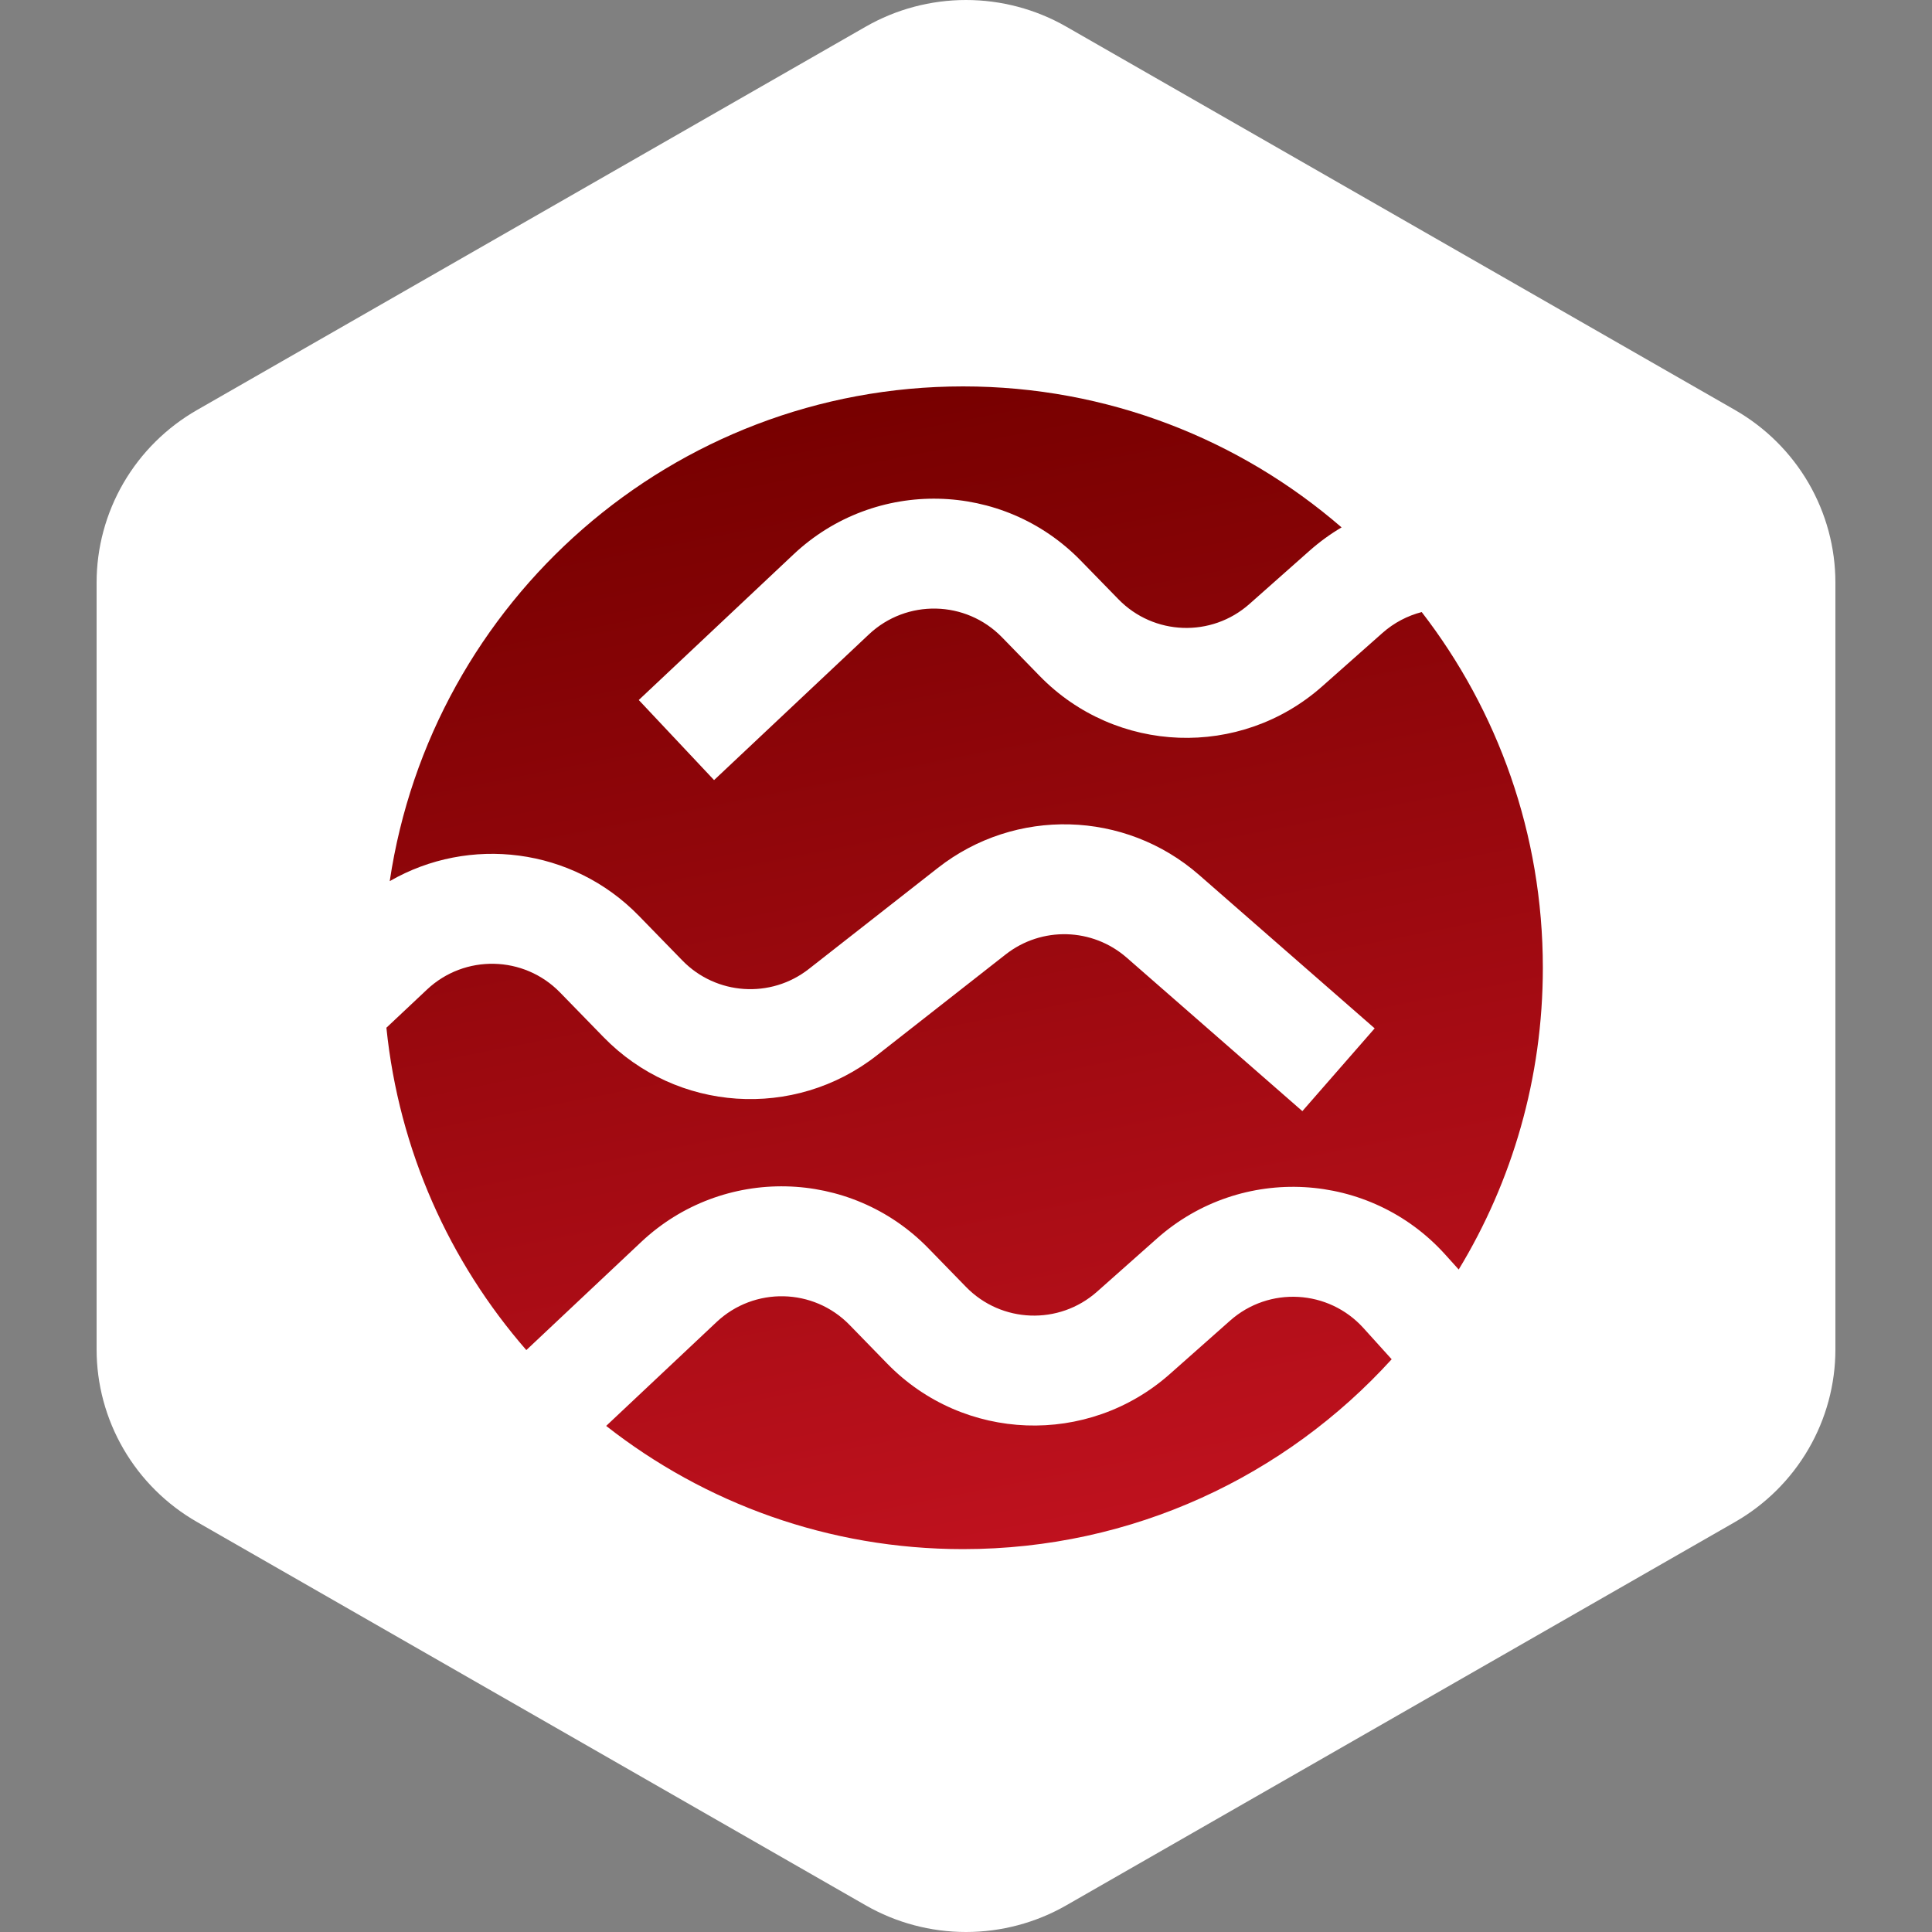
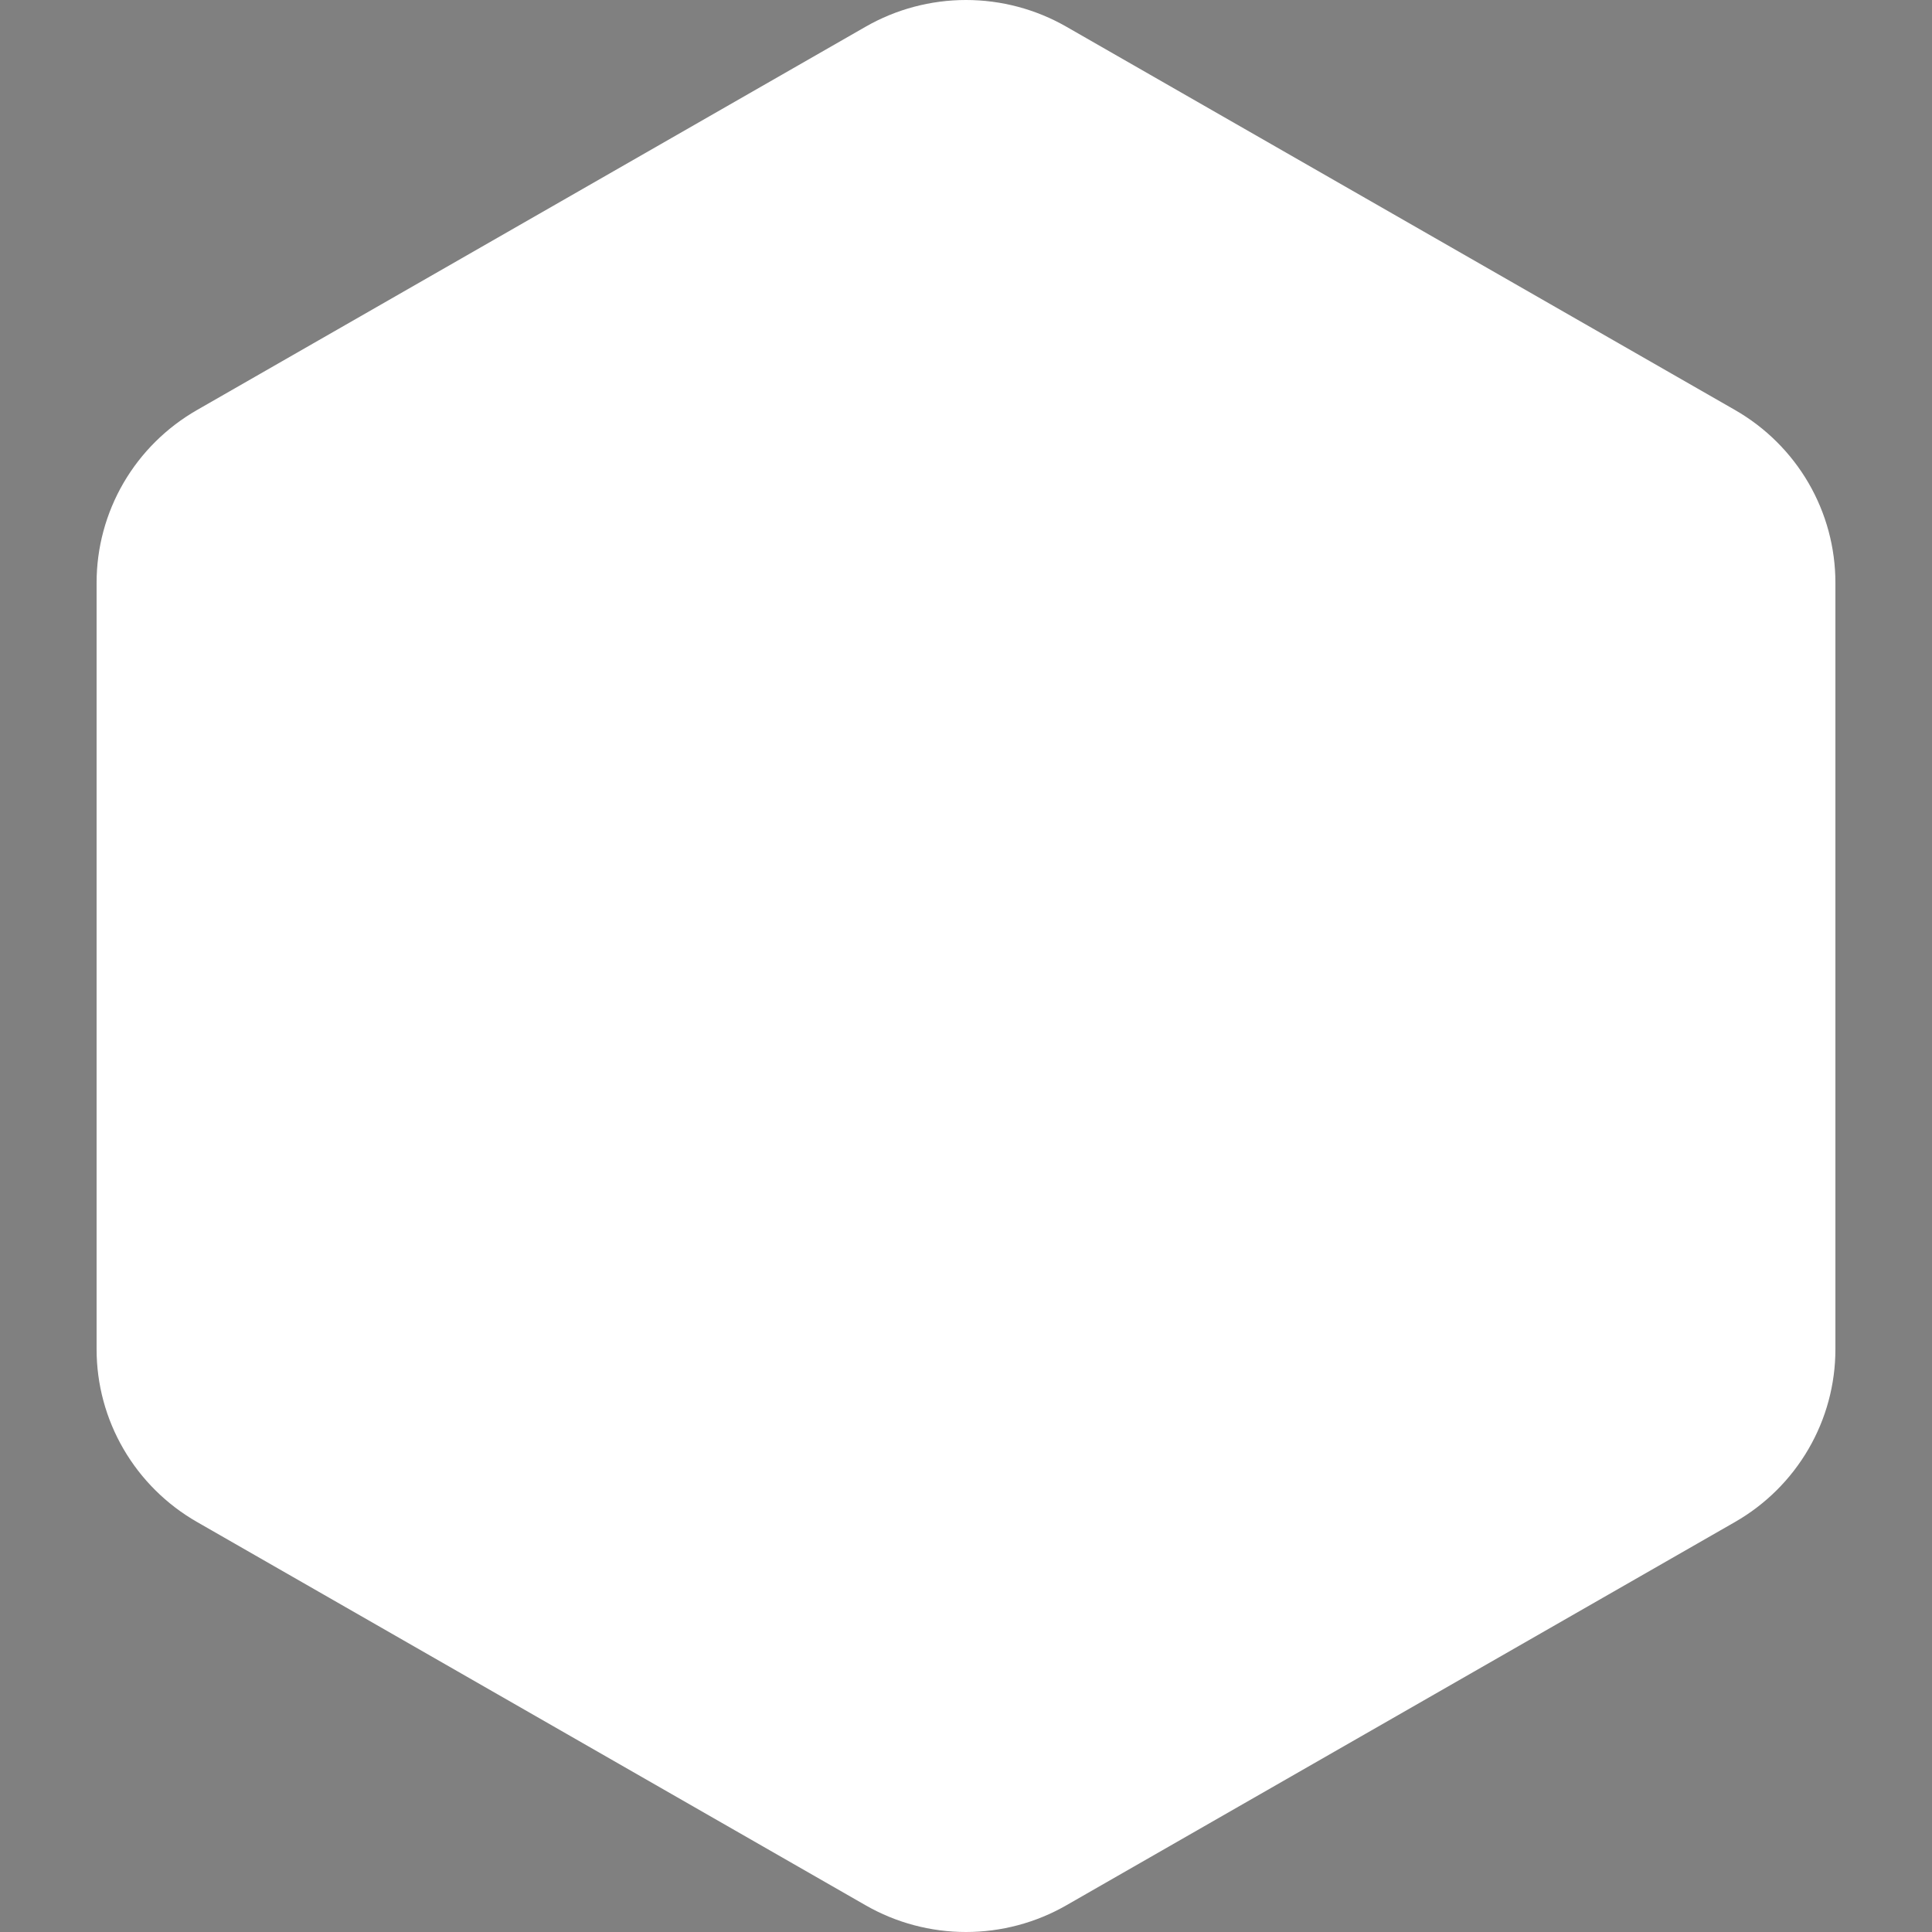
<svg xmlns="http://www.w3.org/2000/svg" width="40" height="40" viewBox="0 0 40 40" fill="none">
  <rect x="0" y="0" width="40" height="40" fill="#808080" stroke="none" />
  <path fill-rule="evenodd" clip-rule="evenodd" d="M22.078 0.553L35.922 8.489C36.553 8.851 37.078 9.372 37.443 9.999C37.808 10.627 38 11.339 38 12.063V27.937C38 28.661 37.808 29.373 37.443 30C37.078 30.628 36.553 31.149 35.922 31.511L22.078 39.447C21.447 39.809 20.73 40 20 40C19.27 40 18.553 39.809 17.922 39.447L4.079 31.511C3.447 31.149 2.922 30.628 2.557 30C2.192 29.373 2 28.661 2 27.937V12.063C2 11.339 2.192 10.627 2.557 9.999C2.922 9.372 3.447 8.851 4.079 8.489L17.922 0.553C18.553 0.191 19.27 0 20 0C20.73 0 21.447 0.191 22.078 0.553Z" fill="white" />
  <g clip-path="url(#clip0_114_9458)">
    <path fill-rule="evenodd" clip-rule="evenodd" d="M19.94 32.073C23.455 32.073 26.618 30.557 28.813 28.142L28.229 27.496C27.506 26.696 26.274 26.627 25.467 27.343L24.221 28.447C22.526 29.949 19.949 29.855 18.369 28.232L17.59 27.432C16.842 26.663 15.616 26.637 14.835 27.372L12.55 29.522C14.587 31.12 17.152 32.073 19.94 32.073ZM29.918 25.97L30.201 26.284C31.306 24.463 31.943 22.324 31.943 20.037C31.943 17.263 31.007 14.708 29.435 12.672C29.143 12.748 28.863 12.891 28.622 13.105L27.376 14.209C25.681 15.712 23.105 15.617 21.524 13.994L20.745 13.194C19.997 12.426 18.771 12.399 17.99 13.134L14.784 16.151L13.225 14.493L16.43 11.477C18.116 9.891 20.761 9.949 22.376 11.607L23.155 12.406C23.887 13.159 25.081 13.202 25.867 12.506L27.113 11.402C27.322 11.217 27.544 11.056 27.776 10.919C25.673 9.1 22.935 8 19.94 8C13.918 8 8.933 12.446 8.069 18.243C9.712 17.295 11.846 17.543 13.226 18.96L14.127 19.885C14.827 20.605 15.957 20.68 16.747 20.061L19.418 17.969C21.021 16.713 23.291 16.774 24.824 18.113L28.461 21.291L26.964 23.005L23.327 19.827C22.616 19.206 21.565 19.178 20.822 19.76L18.151 21.853C16.445 23.189 14.008 23.025 12.496 21.473L11.595 20.548C10.847 19.78 9.621 19.753 8.84 20.488L8 21.278C8.26 23.821 9.309 26.129 10.897 27.952L13.275 25.714C14.961 24.128 17.606 24.186 19.221 25.844L20 26.644C20.732 27.396 21.926 27.44 22.712 26.744L23.957 25.639C25.699 24.096 28.358 24.244 29.918 25.97Z" fill="url(#paint0_linear_114_9458)" />
  </g>
  <defs>
    <linearGradient id="paint0_linear_114_9458" x1="19.971" y1="8" x2="24.727" y2="32.063" gradientUnits="userSpaceOnUse">
      <stop stop-color="#780000" />
      <stop offset="1" stop-color="#C1121F" />
    </linearGradient>
    <clipPath id="clip0_114_9458">
-       <rect width="24" height="24.103" fill="white" transform="translate(8 8)" />
-     </clipPath>
+       </clipPath>
  </defs>
</svg>